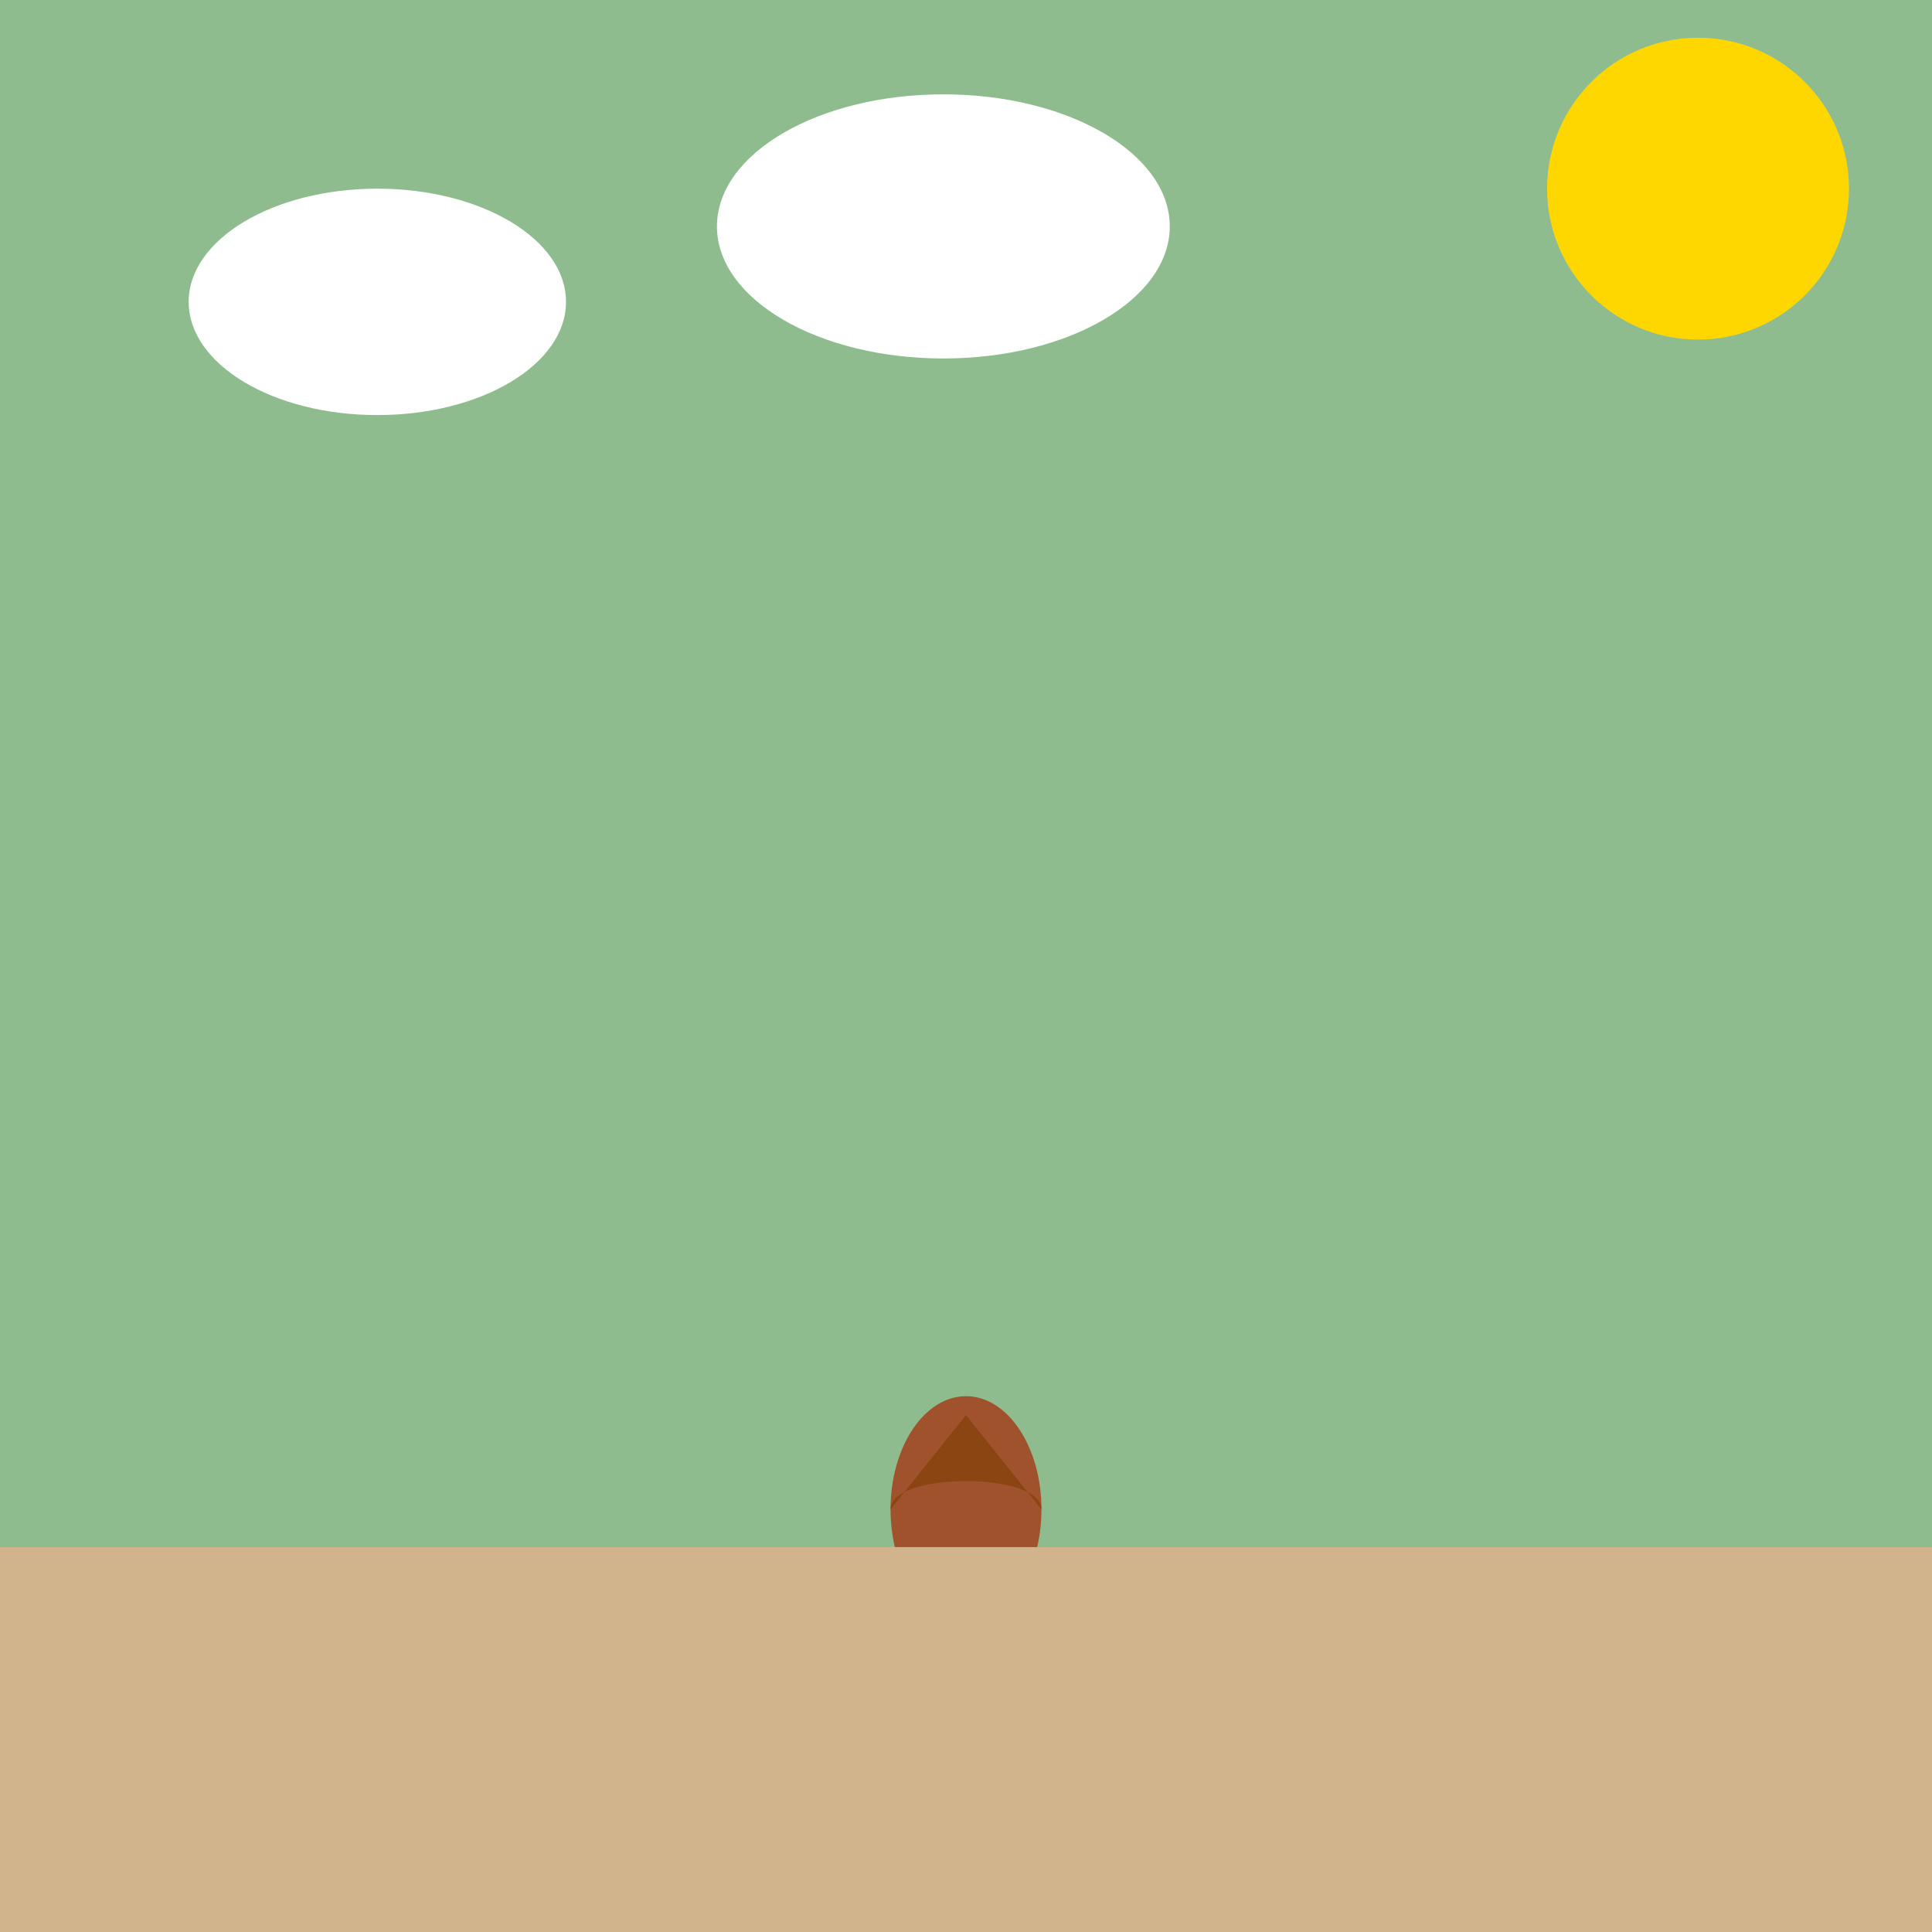
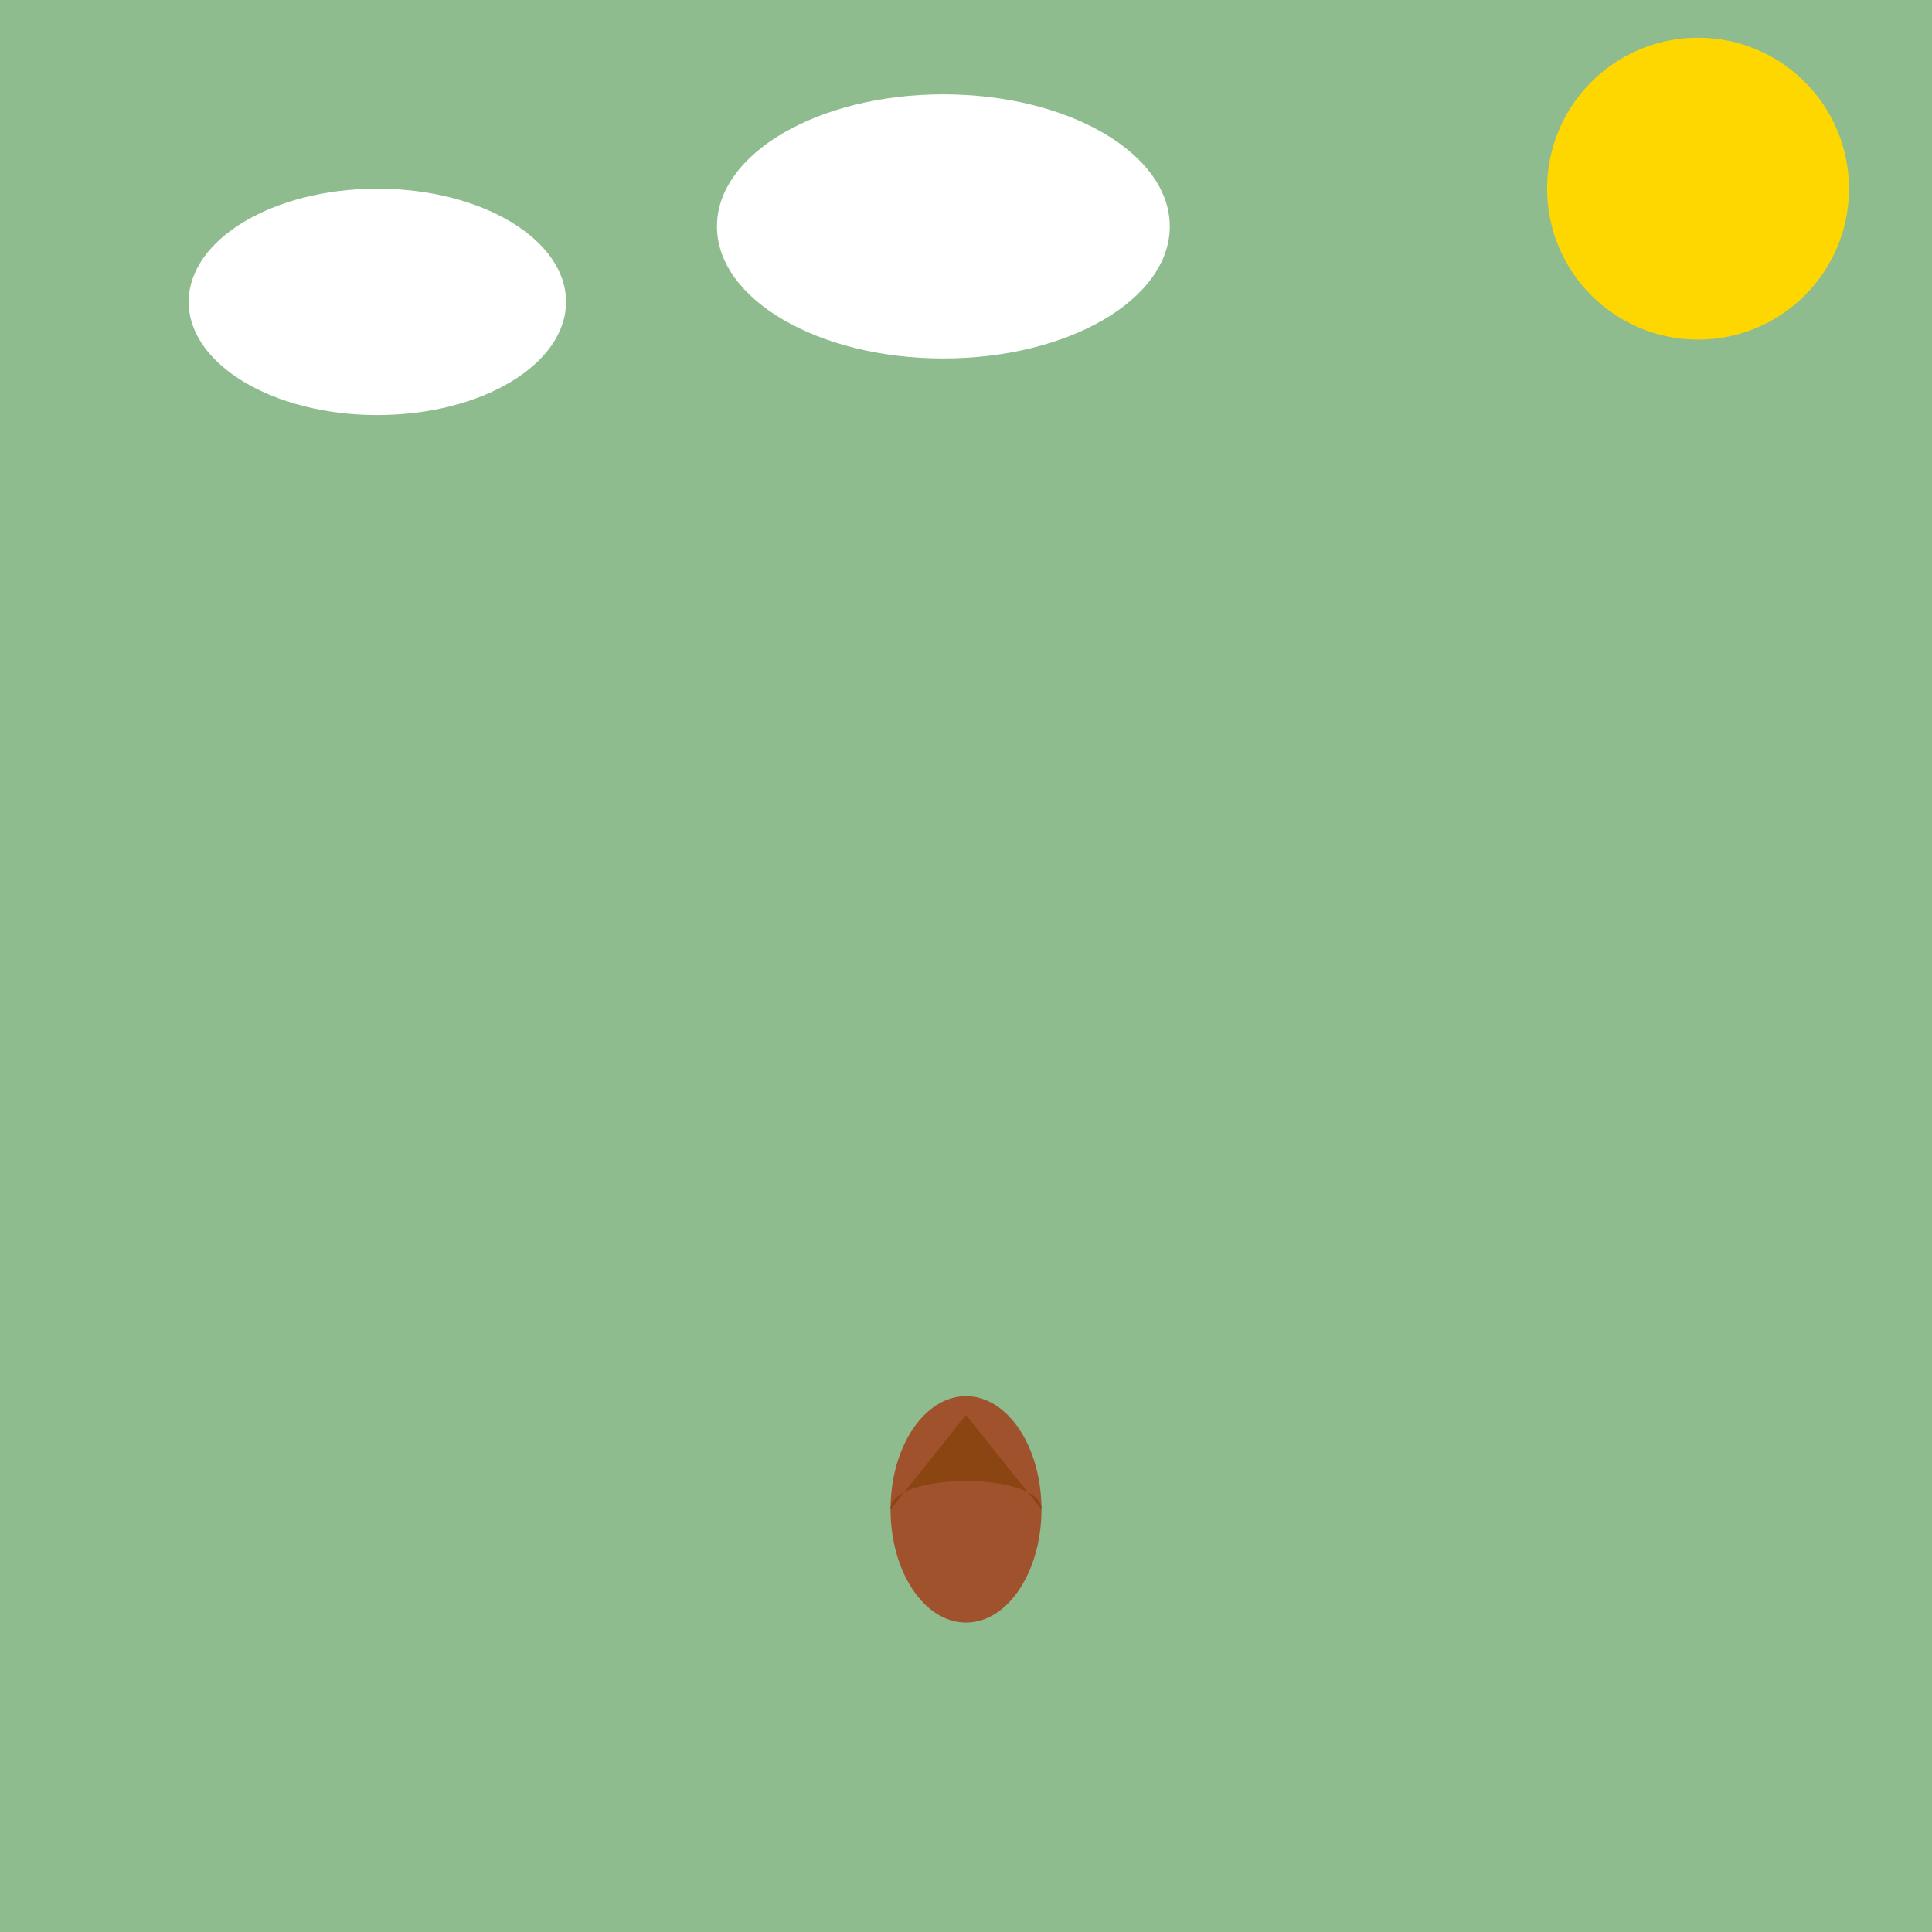
<svg xmlns="http://www.w3.org/2000/svg" viewBox="0 0 512 512">
  <title>Acorn's Amazing Adventure!</title>
  <desc>From tiny acorn to mighty oak! It's like a leafy superhero origin story, but with less spandex!</desc>
  <rect id="background" class="background" x="0" y="0" width="512" height="512" fill="#8FBC8F" />
  <circle id="sun" class="sun" cx="450" cy="50" r="40" fill="#FFD700">
    <animate attributeName="opacity" from="0.8" to="1" dur="5s" repeatCount="indefinite" />
  </circle>
  <ellipse id="cloud1" class="cloud" cx="100" cy="80" rx="50" ry="30" fill="#FFFFFF">
    <animate attributeName="cx" from="100" to="150" dur="5s" repeatCount="indefinite" begin="0s" />
  </ellipse>
  <ellipse id="cloud2" class="cloud" cx="250" cy="60" rx="60" ry="35" fill="#FFFFFF">
    <animate attributeName="cx" from="250" to="300" dur="5s" repeatCount="indefinite" begin="0.5s" />
  </ellipse>
  <ellipse id="acorn_body" class="acorn" cx="256" cy="400" rx="20" ry="30" fill="#A0522D">
    <animate attributeName="cy" from="400" to="395" dur="1s" repeatCount="indefinite" begin="0s" />
    <animateTransform attributeName="transform" attributeType="XML" type="rotate" from="-2deg" to="2deg" dur="1s" repeatCount="indefinite" begin="0s" />
  </ellipse>
  <path id="acorn_cap" class="acorn" d="M236,400 C236,390 276,390 276,400 L256,375 Z" fill="#8B4513">
    <animate attributeName="transform" attributeType="XML" type="rotate" from="-2deg" to="2deg" dur="1s" repeatCount="indefinite" begin="0s" />
    <animate attributeName="cy" from="400" to="395" dur="1s" repeatCount="indefinite" begin="0s" />
  </path>
  <ellipse id="sprout_body" class="sprout" cx="256" cy="400" rx="22" ry="33" fill="#A0522D" visibility="hidden">
    <animate attributeName="visibility" from="hidden" to="visible" dur="1s" begin="1s" fill="freeze" />
    <animate attributeName="visibility" from="visible" to="hidden" dur="0.5s" begin="2s" fill="freeze" />
  </ellipse>
  <path id="sprout_cap" class="sprout" d="M234,400 C234,388 278,388 278,400 L256,373 Z" fill="#8B4513" visibility="hidden">
    <animate attributeName="visibility" from="hidden" to="visible" dur="1s" begin="1s" fill="freeze" />
    <animate attributeName="visibility" from="visible" to="hidden" dur="0.5s" begin="2s" fill="freeze" />
  </path>
  <path id="tiny_root" class="sprout" d="M256,430 L256,440" stroke="#8B4513" stroke-width="2" visibility="hidden">
    <animate attributeName="visibility" from="hidden" to="visible" dur="1s" begin="1s" fill="freeze" />
    <animate attributeName="visibility" from="visible" to="hidden" dur="0.5s" begin="2s" fill="freeze" />
  </path>
  <path id="tiny_leaf" class="sprout" d="M256,370 L246,360 C 246,360 256,355 266,360 L256,370" fill="#228B22" visibility="hidden">
    <animate attributeName="visibility" from="hidden" to="visible" dur="1s" begin="1s" fill="freeze" />
    <animate attributeName="visibility" from="visible" to="hidden" dur="0.5s" begin="2s" fill="freeze" />
  </path>
  <rect id="sapling_trunk" class="sapling" x="253" y="370" width="6" height="40" fill="#8B4513" visibility="hidden">
    <animate attributeName="visibility" from="hidden" to="visible" dur="1.5s" begin="2s" fill="freeze" />
    <animate attributeName="visibility" from="visible" to="hidden" dur="1s" begin="3.5s" fill="freeze" />
  </rect>
  <path id="sapling_leaves" class="sapling" d="M256,370 L246,360 C 246,360 256,350 266,360 L256,370 Z" fill="#228B22" visibility="hidden">
    <animate attributeName="visibility" from="hidden" to="visible" dur="1.5s" begin="2s" fill="freeze" />
    <animate attributeName="visibility" from="visible" to="hidden" dur="1s" begin="3.5s" fill="freeze" />
  </path>
  <path id="sapling_root1" class="sapling" d="M256,410 L246,420" stroke="#8B4513" stroke-width="2" visibility="hidden">
    <animate attributeName="visibility" from="hidden" to="visible" dur="1.5s" begin="2s" fill="freeze" />
    <animate attributeName="visibility" from="visible" to="hidden" dur="1s" begin="3.5s" fill="freeze" />
  </path>
  <path id="sapling_root2" class="sapling" d="M256,410 L266,420" stroke="#8B4513" stroke-width="2" visibility="hidden">
    <animate attributeName="visibility" from="hidden" to="visible" dur="1.5s" begin="2s" fill="freeze" />
    <animate attributeName="visibility" from="visible" to="hidden" dur="1s" begin="3.5s" fill="freeze" />
  </path>
  <rect id="oak_trunk" class="oak" x="236" y="320" width="40" height="90" fill="#8B4513" visibility="hidden">
    <animate attributeName="visibility" from="hidden" to="visible" dur="1.5s" begin="3.5s" fill="freeze" />
  </rect>
  <circle id="oak_leaves" class="oak" cx="256" cy="300" r="50" fill="#228B22" visibility="hidden">
    <animate attributeName="visibility" from="hidden" to="visible" dur="1.5s" begin="3.5s" fill="freeze" />
  </circle>
  <path id="oak_root1" class="oak" d="M256,410 L236,430" stroke="#8B4513" stroke-width="3" visibility="hidden">
    <animate attributeName="visibility" from="hidden" to="visible" dur="1.5s" begin="3.5s" fill="freeze" />
  </path>
  <path id="oak_root2" class="oak" d="M256,410 L276,430" stroke="#8B4513" stroke-width="3" visibility="hidden">
    <animate attributeName="visibility" from="hidden" to="visible" dur="1.5s" begin="3.5s" fill="freeze" />
  </path>
  <path id="oak_root3" class="oak" d="M256,410 L216,440" stroke="#8B4513" stroke-width="3" visibility="hidden">
    <animate attributeName="visibility" from="hidden" to="visible" dur="1.5s" begin="3.5s" fill="freeze" />
  </path>
  <path id="oak_root4" class="oak" d="M256,410 L296,440" stroke="#8B4513" stroke-width="3" visibility="hidden">
    <animate attributeName="visibility" from="hidden" to="visible" dur="1.5s" begin="3.5s" fill="freeze" />
  </path>
-   <rect id="ground" class="ground" x="0" y="410" width="512" height="102" fill="#D2B48C" />
</svg>